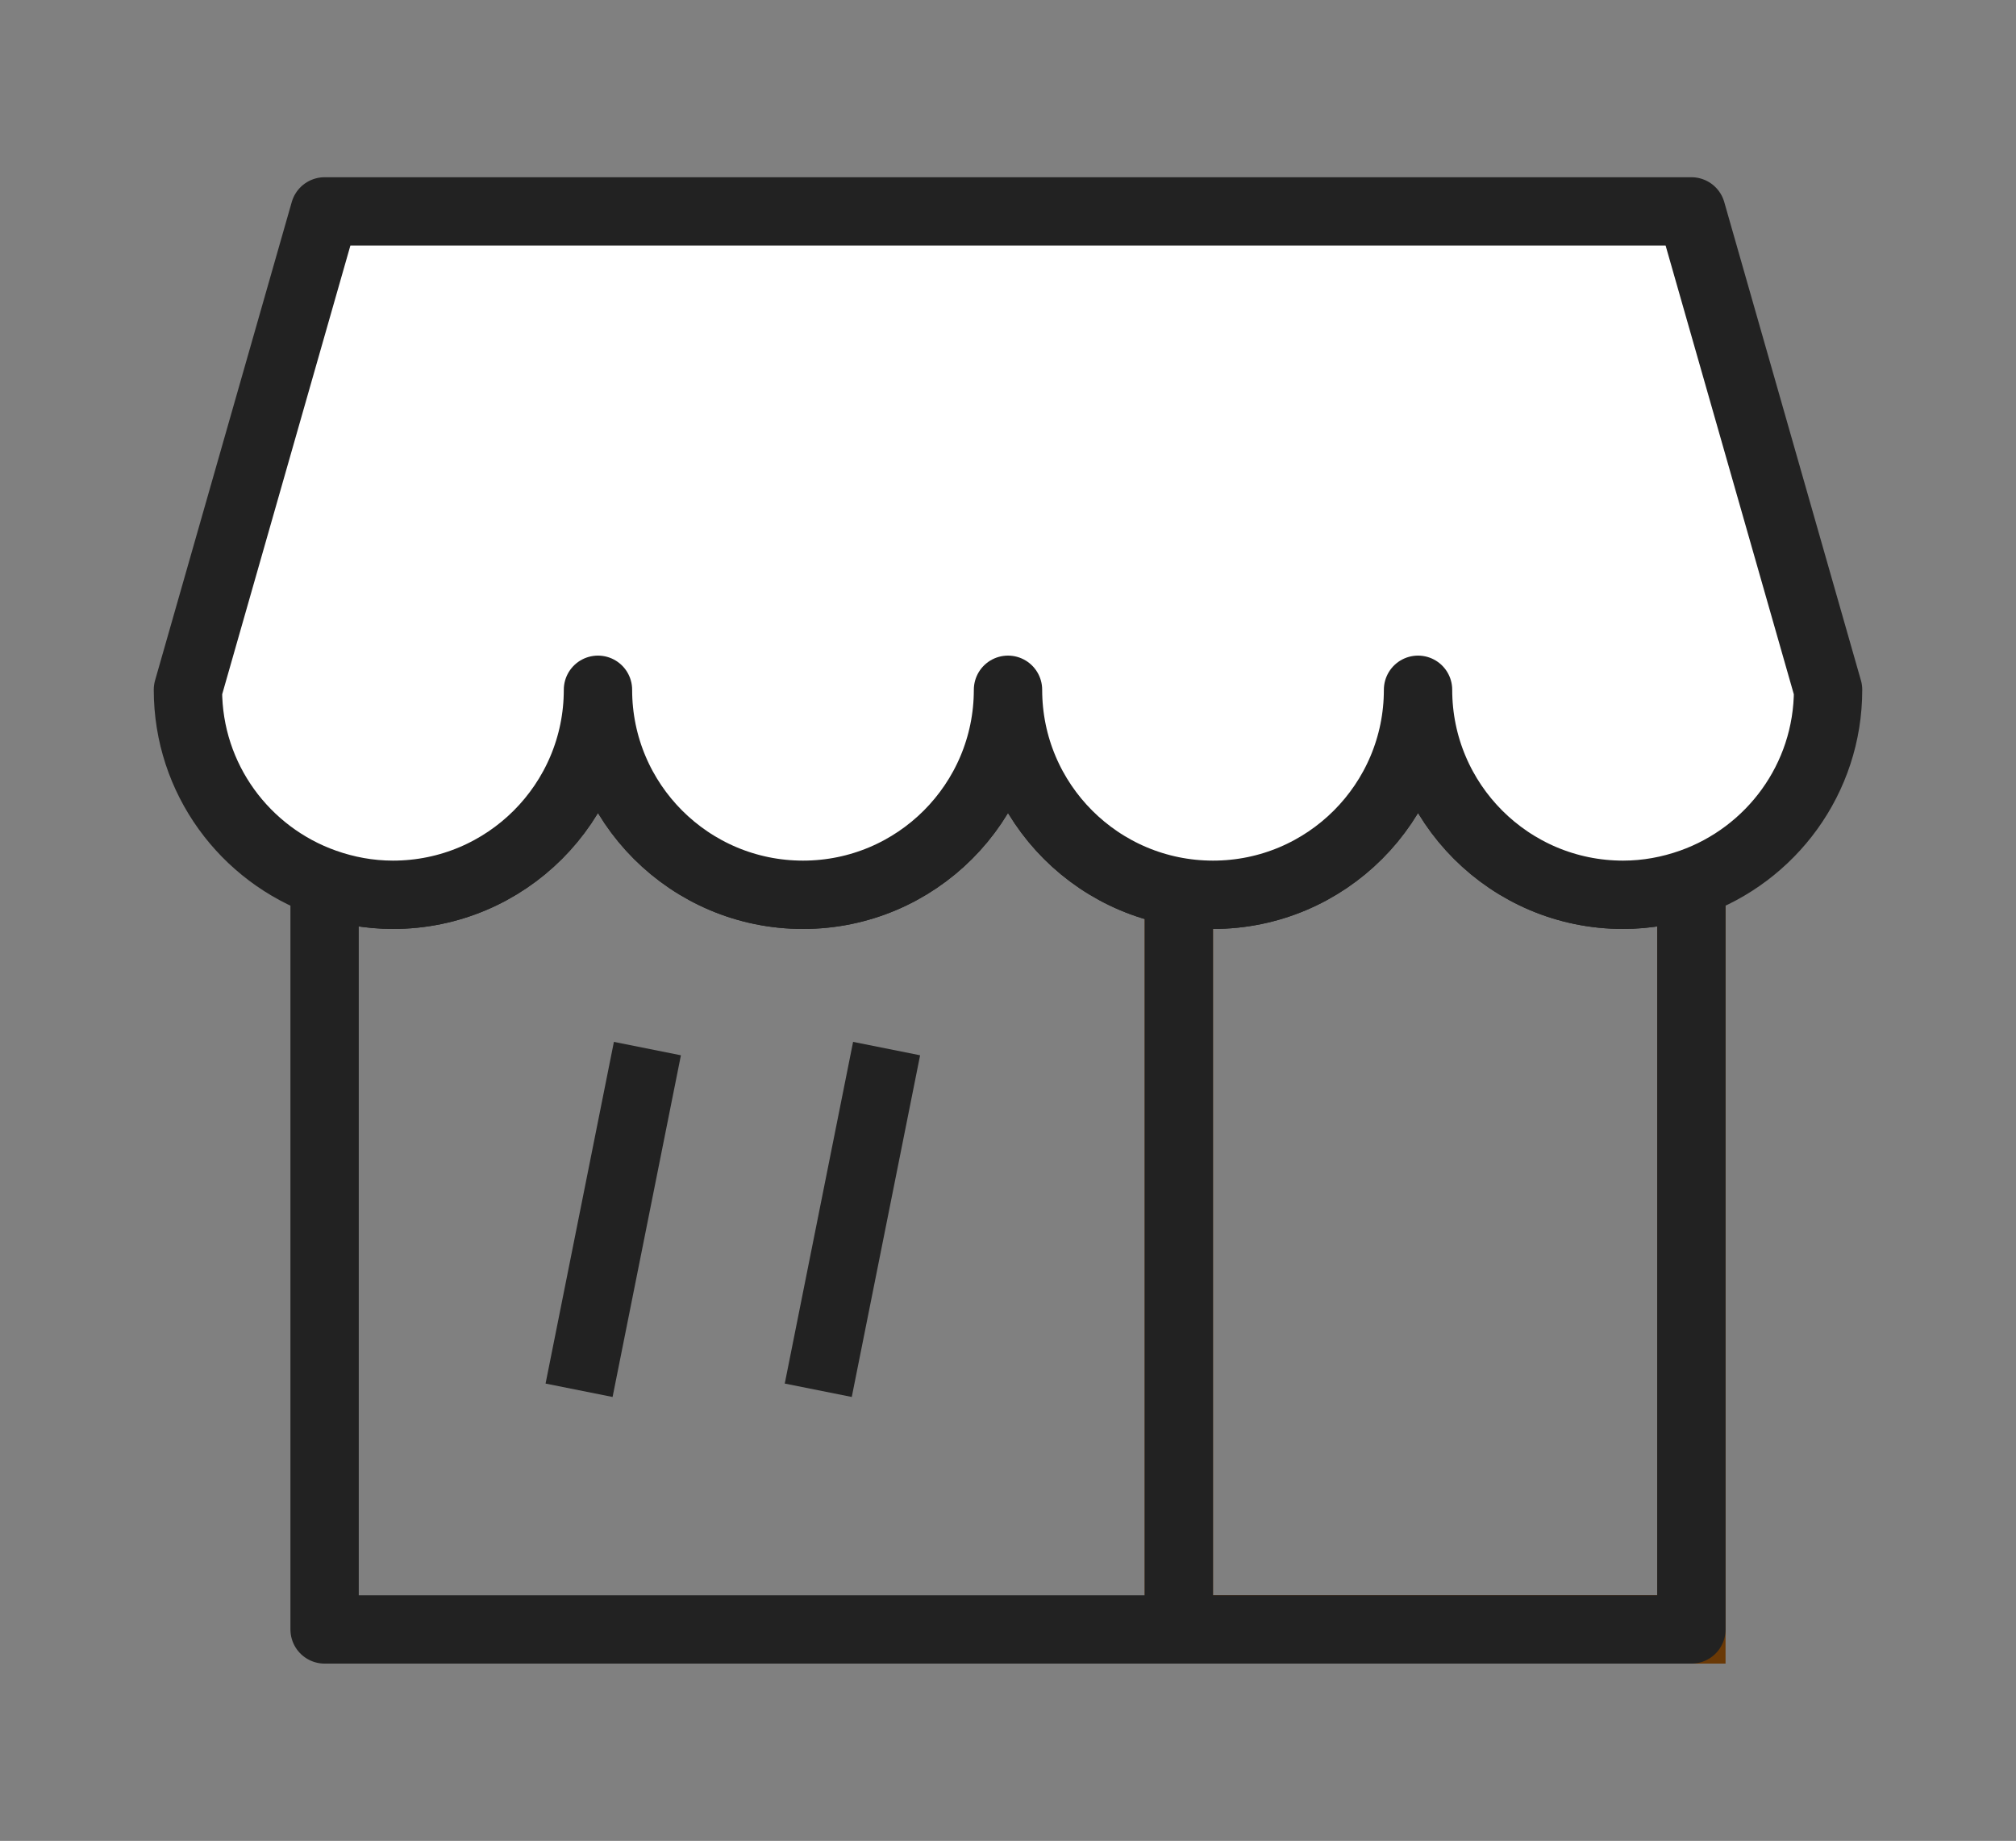
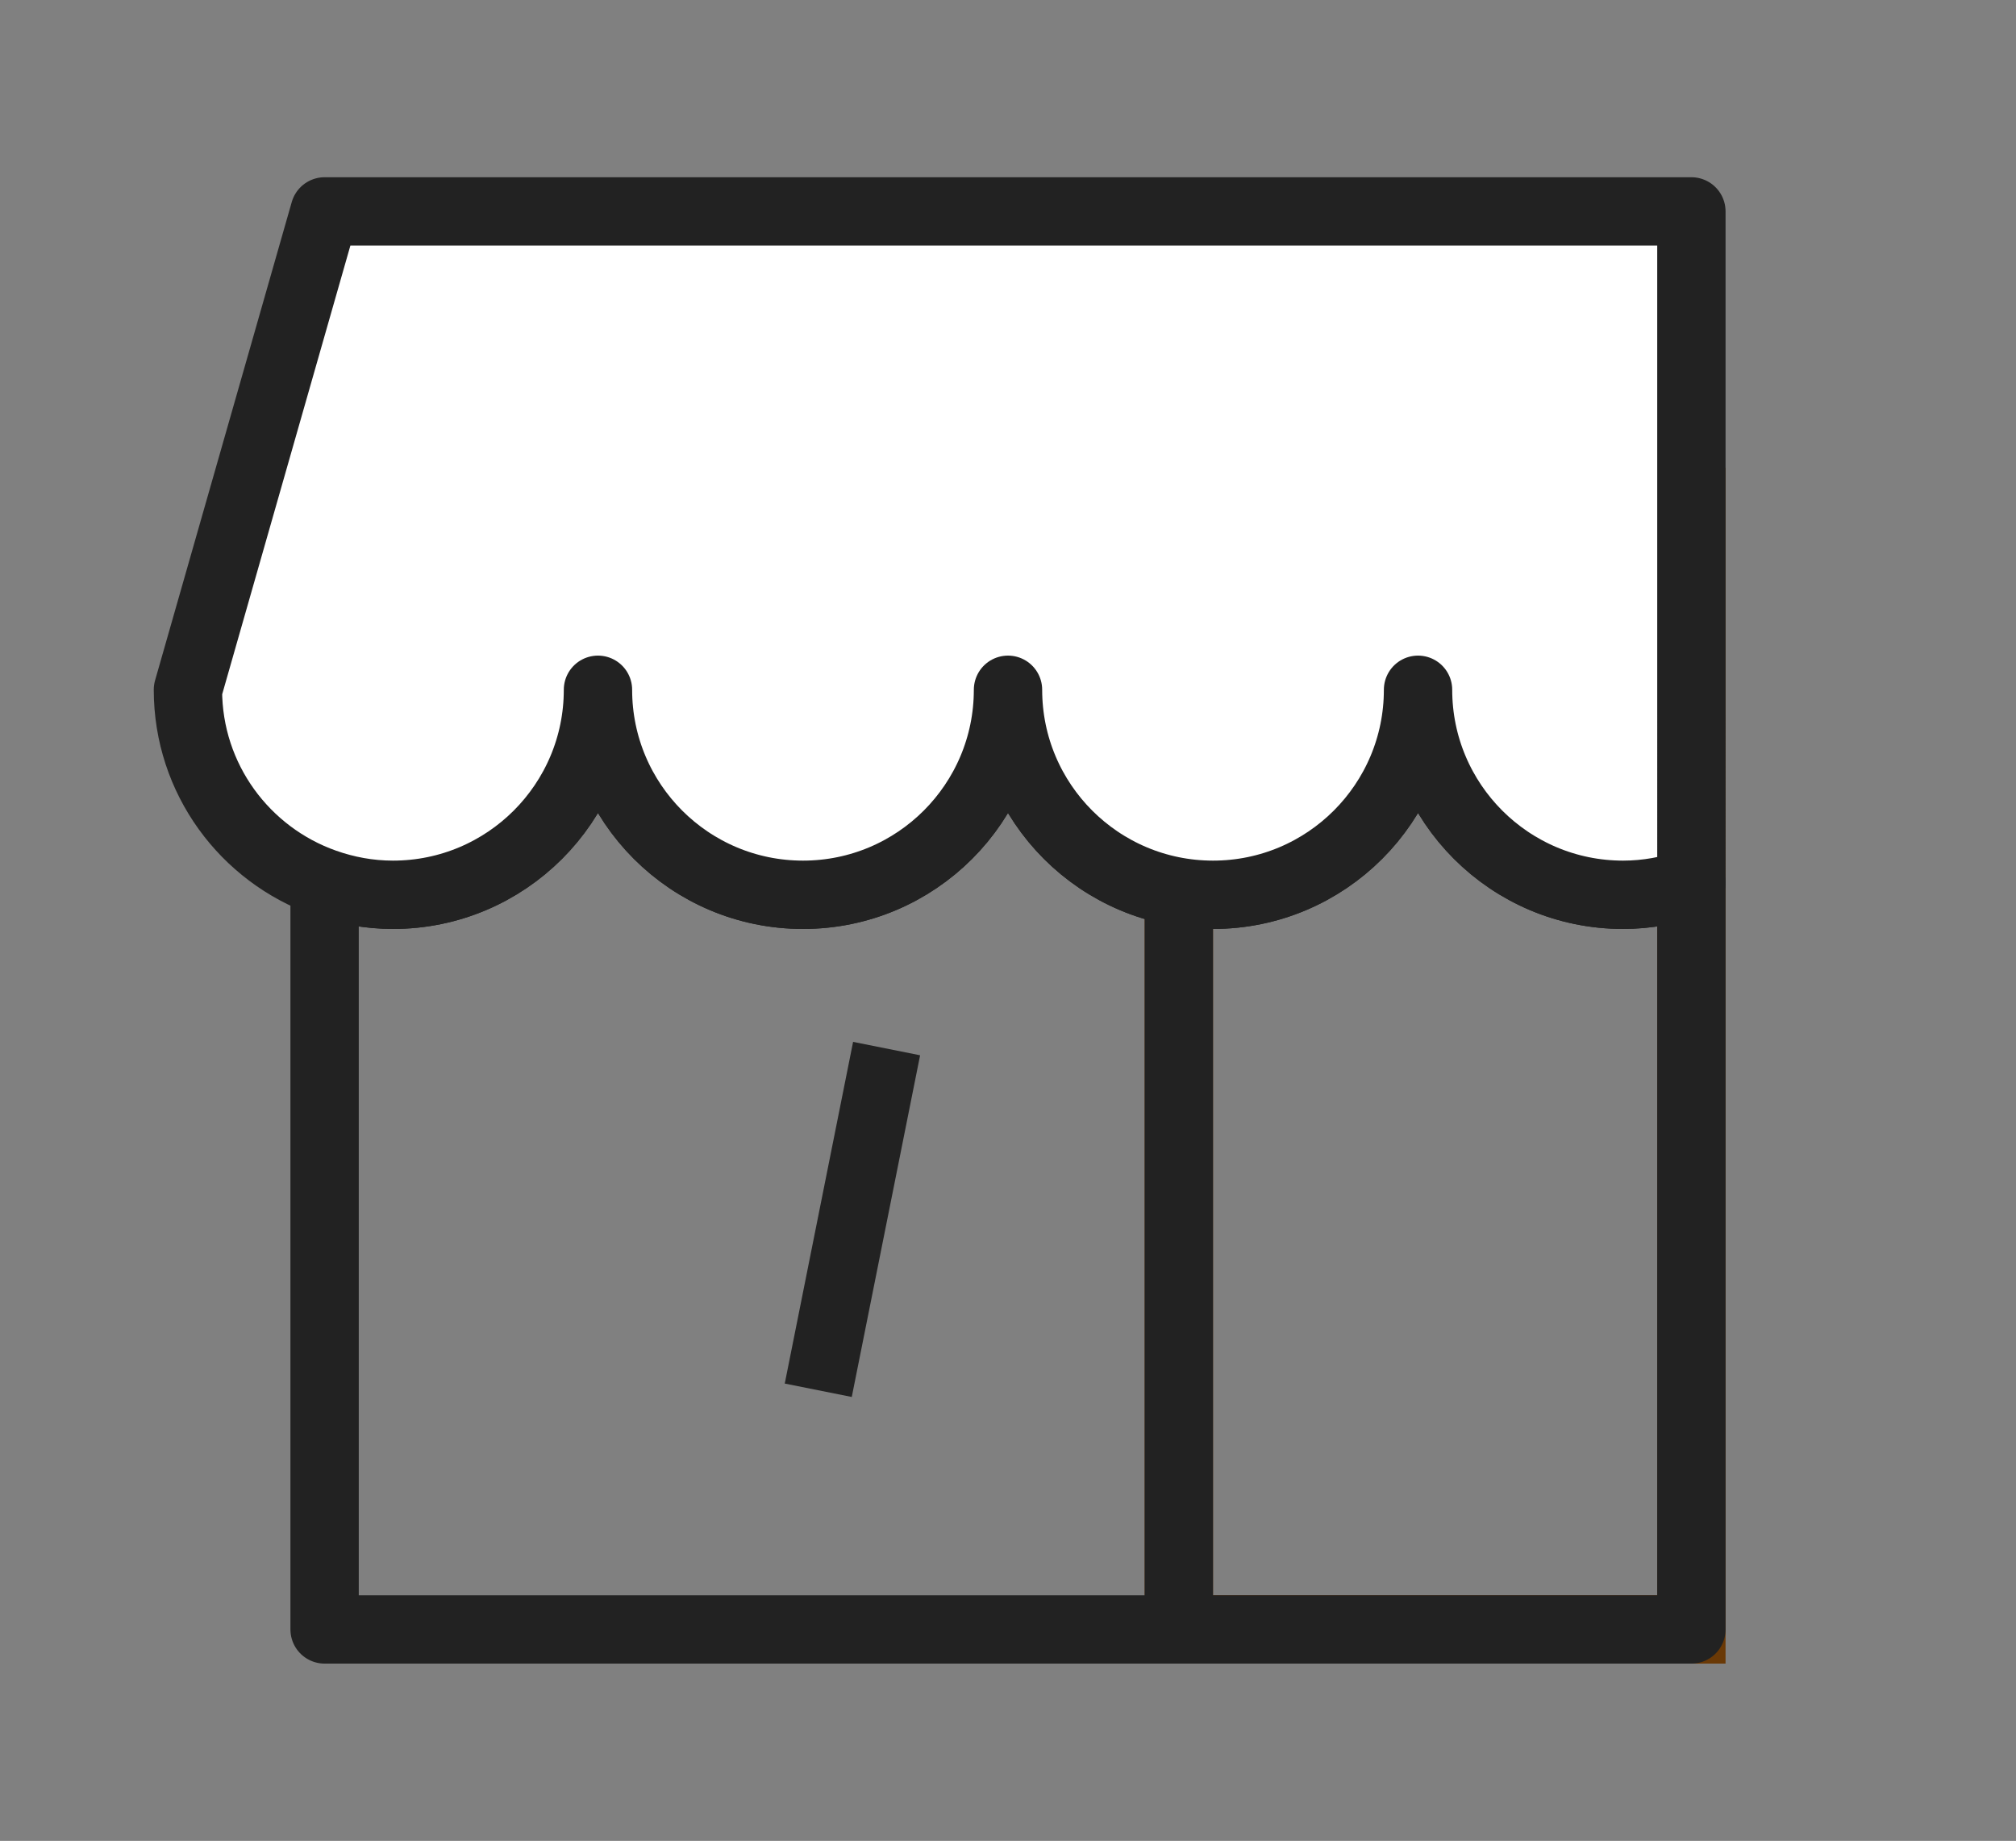
<svg xmlns="http://www.w3.org/2000/svg" version="1.1" id="icon" x="0px" y="0px" width="59px" height="53.875px" viewBox="0 0 59 53.875" enable-background="new 0 0 59 53.875" xml:space="preserve">
  <rect x="0" y="0" width="59" height="53.875" fill="#808080" stroke="none" />
  <rect x="34.5" y="14.687" fill="none" stroke="#6A3906" stroke-width="2" stroke-miterlimit="10" width="15" height="33" />
  <path fill="none" stroke="#222222" stroke-width="2" stroke-linejoin="round" stroke-miterlimit="10" d="M41.5,20.187  c0,3.313-2.687,6-6,6s-6-2.687-6-6c0,3.313-2.687,6-6,6s-6-2.687-6-6c0,3.313-2.687,6-6,6c-0.702,0-1.374-0.127-2-0.349v21.849h40  V25.838c-0.627,0.222-1.298,0.349-2,0.349C44.187,26.187,41.5,23.5,41.5,20.187z" />
-   <path fill="#FFFFFF" stroke="#222222" stroke-width="2" stroke-linejoin="round" stroke-miterlimit="10" d="M49.5,6.187h-40l-4,14  c0,2.611,1.671,4.827,4,5.651c0.626,0.222,1.298,0.349,2,0.349c3.313,0,6-2.687,6-6c0,3.313,2.687,6,6,6s6-2.687,6-6  c0,3.313,2.687,6,6,6s6-2.687,6-6c0,3.313,2.687,6,6,6c0.702,0,1.373-0.127,2-0.349c2.329-0.825,4-3.04,4-5.651L49.5,6.187z" />
+   <path fill="#FFFFFF" stroke="#222222" stroke-width="2" stroke-linejoin="round" stroke-miterlimit="10" d="M49.5,6.187h-40l-4,14  c0,2.611,1.671,4.827,4,5.651c0.626,0.222,1.298,0.349,2,0.349c3.313,0,6-2.687,6-6c0,3.313,2.687,6,6,6s6-2.687,6-6  c0,3.313,2.687,6,6,6s6-2.687,6-6c0,3.313,2.687,6,6,6c0.702,0,1.373-0.127,2-0.349L49.5,6.187z" />
  <line fill="none" stroke="#222222" stroke-width="2" stroke-linejoin="round" stroke-miterlimit="10" x1="34.5" y1="26.097" x2="34.5" y2="47.688" />
  <g>
-     <line fill="none" stroke="#222222" stroke-width="2" stroke-linejoin="round" stroke-miterlimit="10" x1="18.947" y1="30.688" x2="16.947" y2="40.688" />
    <line fill="none" stroke="#222222" stroke-width="2" stroke-linejoin="round" stroke-miterlimit="10" x1="25.947" y1="30.688" x2="23.947" y2="40.688" />
  </g>
</svg>